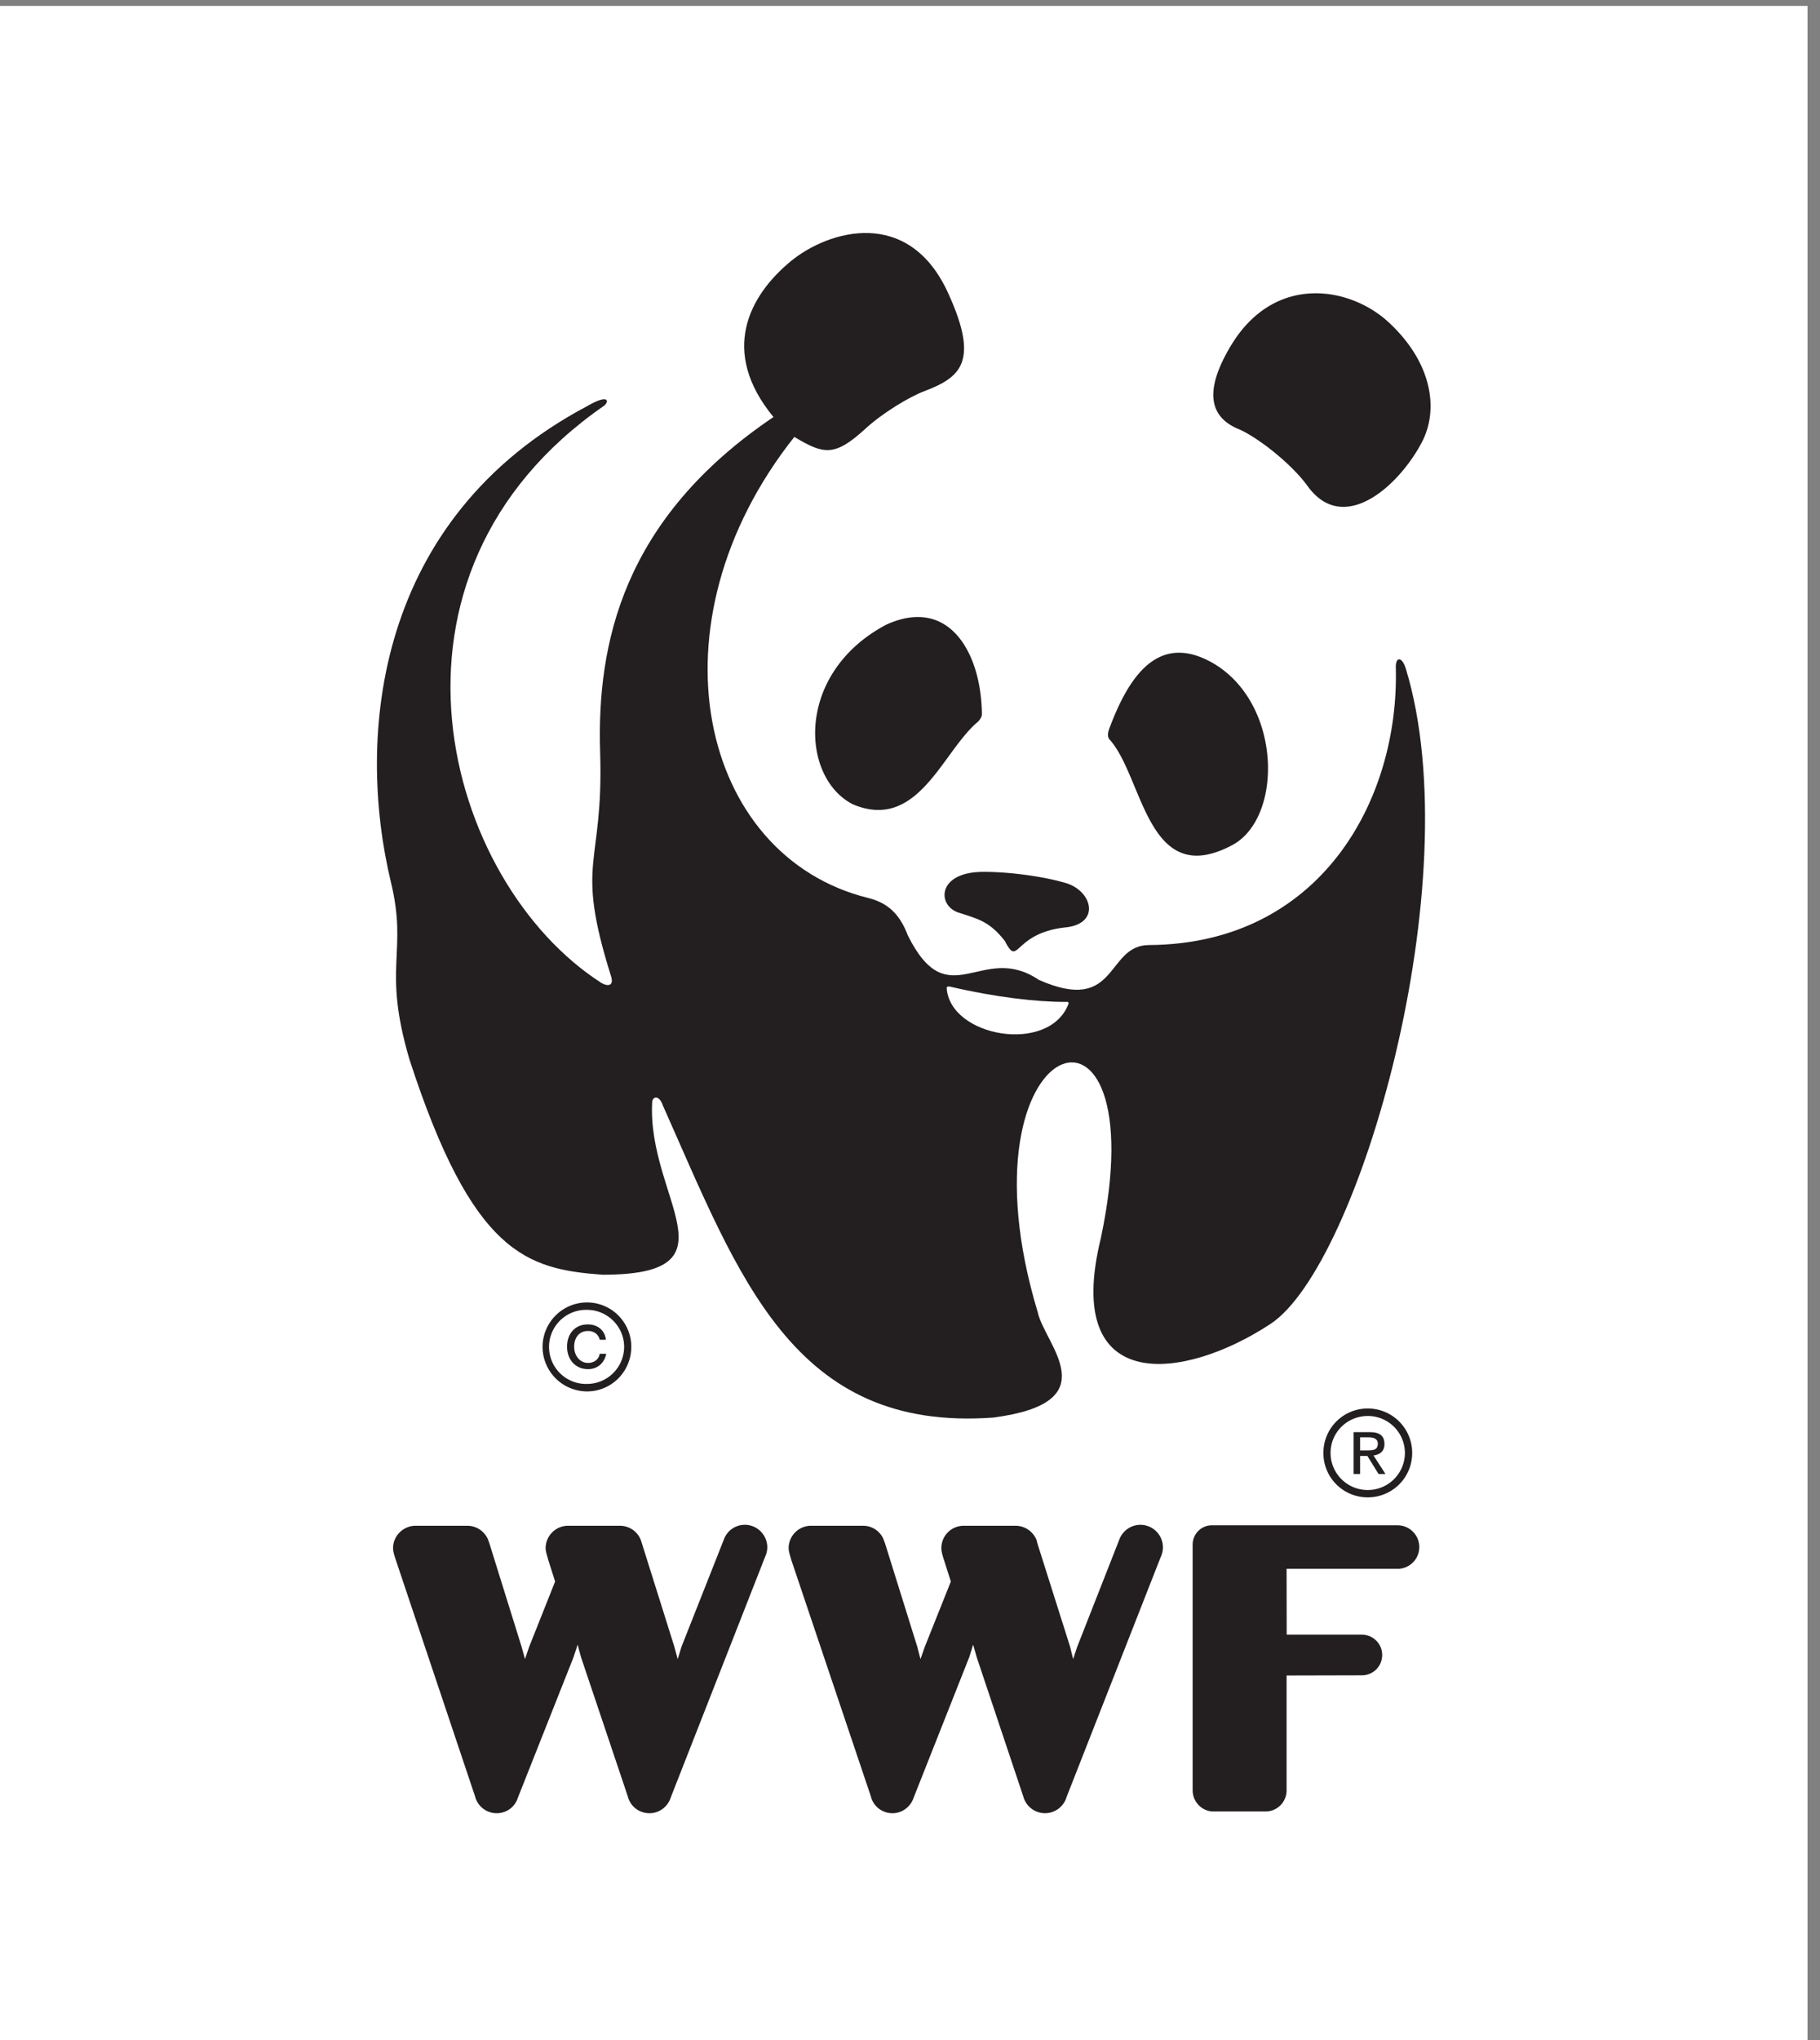
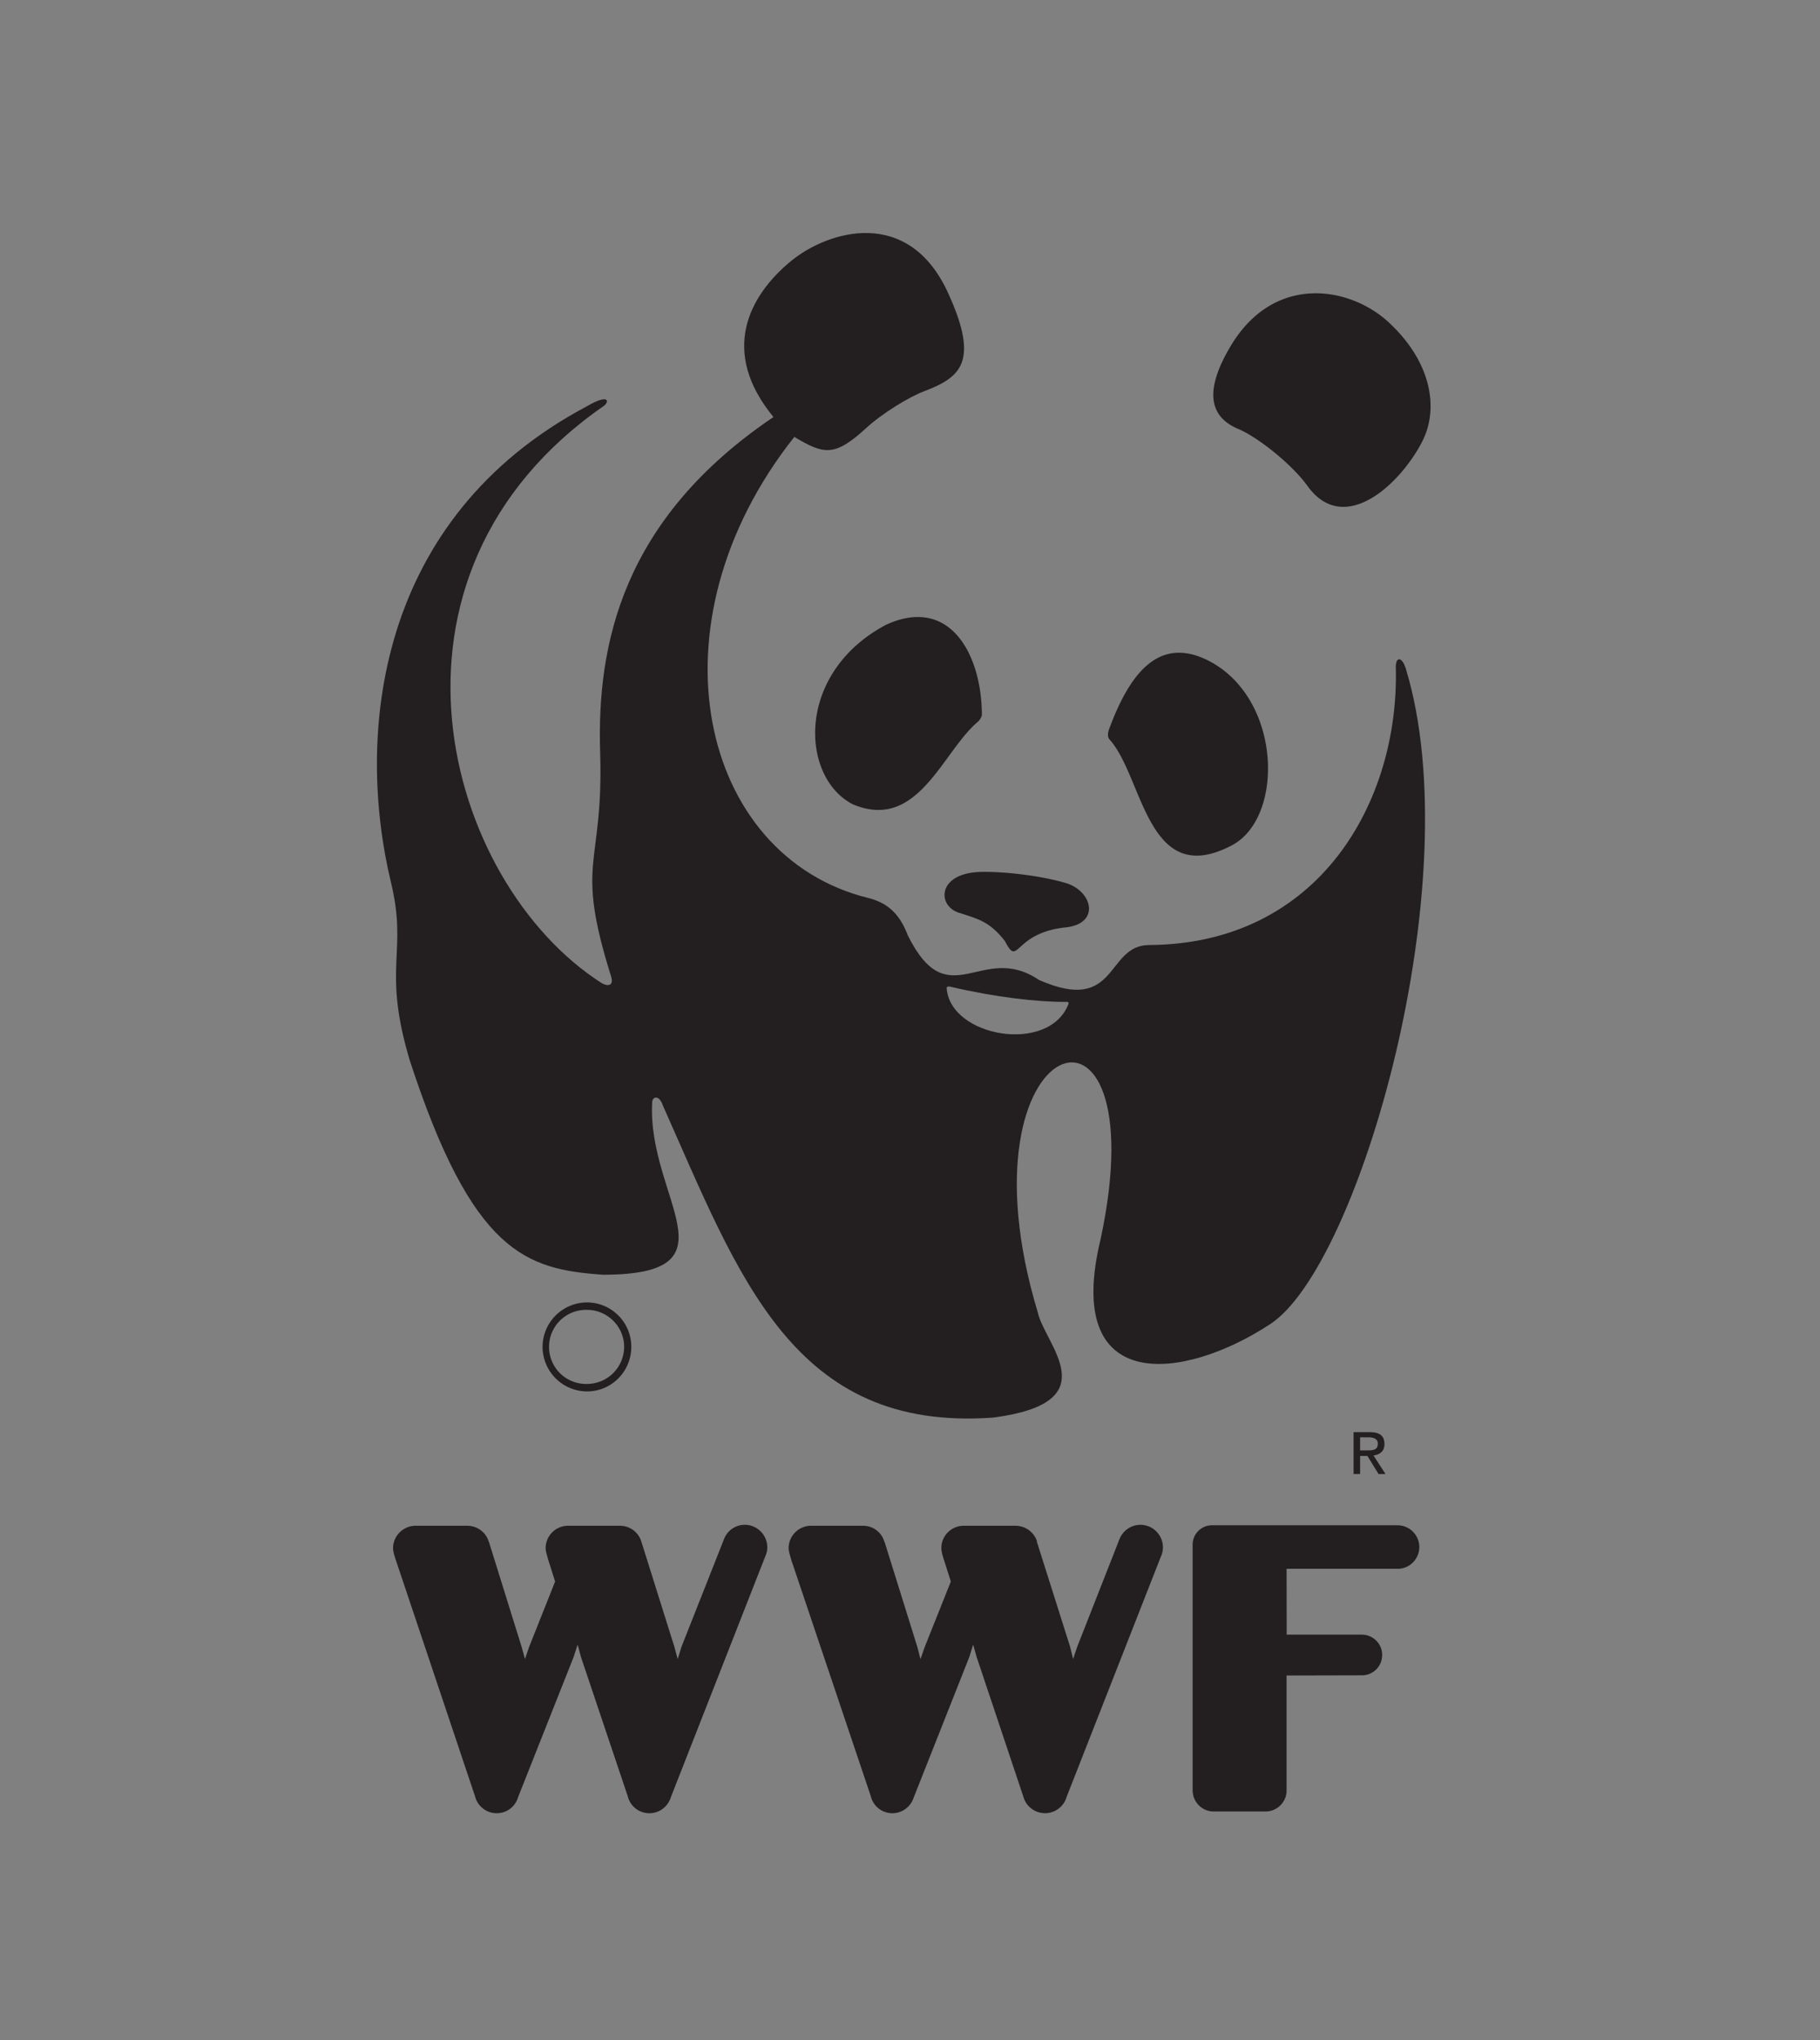
<svg xmlns="http://www.w3.org/2000/svg" viewBox="0 0 141 158" xml:space="preserve" style="fill-rule:evenodd;clip-rule:evenodd;stroke-linejoin:round;stroke-miterlimit:2">
  <rect x="0" y="0" width="141" height="158" fill="#808080" stroke="none" />
-   <path style="fill:#fff;fill-rule:nonzero" d="M0 .46h140.032V158H0z" />
  <path d="M57.702 118.08c-.747 0-1.377.474-1.615 1.12l-3.293 8.33-.29.948-.263-.966-2.544-8.099c0-.035-.023-.061-.03-.075v-.022a1.734 1.734 0 0 0-1.627-1.161h-4.111a1.744 1.744 0 0 0-1.659 1.736c0 .248.119.577.199.889l.537 1.693-2.015 5.067-.319.938-.261-.948-2.529-8.117c-.031-.035-.031-.061-.038-.075v-.022a1.736 1.736 0 0 0-1.627-1.161h-4.109c-.91.052-1.657.801-1.657 1.736 0 .248.101.577.206.889l6.148 18.334a1.73 1.73 0 0 0 1.67 1.301c.784 0 1.436-.502 1.65-1.211l4.309-10.873.318-.968.258.958 3.628 10.793c.185.75.858 1.301 1.675 1.301.791 0 1.444-.525 1.667-1.259l7.288-18.579c.105-.232.176-.486.176-.747 0-.966-.783-1.75-1.742-1.75Zm30.654 0c-.747 0-1.385.474-1.631 1.12l-3.272 8.33-.315.948-.238-.966-2.564-8.099c0-.035 0-.061-.01-.075v-.022a1.752 1.752 0 0 0-1.644-1.161h-4.107a1.733 1.733 0 0 0-1.646 1.736c0 .248.093.577.196.889l.539 1.693-2.023 5.067-.329.938-.246-.948-2.533-8.117c-.026-.035-.026-.061-.043-.075v-.022a1.703 1.703 0 0 0-1.615-1.161h-4.116a1.74 1.74 0 0 0-1.662 1.736c0 .248.116.577.199.889l6.173 18.334c.181.75.858 1.301 1.668 1.301.764 0 1.418-.502 1.648-1.211l4.305-10.873.302-.968.273.958 3.611 10.793a1.741 1.741 0 0 0 3.356.042l7.291-18.579a1.76 1.76 0 0 0 .173-.747 1.75 1.75 0 0 0-1.74-1.75Zm19.911.037H93.895c-.834 0-1.498.673-1.498 1.504v19.094c0 .01 0-.008 0 0h.004c.034.862.747 1.564 1.61 1.564h4.071a1.63 1.63 0 0 0 1.593-1.613v-8.916l5.857-.014a1.566 1.566 0 0 0 1.548-1.583c0-.854-.701-1.567-1.583-1.567h-5.814l-.008-5.099h8.675a1.683 1.683 0 0 0 1.606-1.686c0-.935-.764-1.684-1.689-1.684ZM85.975 57.282c2.617 2.93 2.897 11.644 9.468 8.176 3.953-2.081 3.897-10.877-1.373-14.048-4.266-2.522-6.599.878-8.143 5.049-.12.327-.127.656.048.823Zm-10.207-1.394c-2.747 2.279-4.634 8.523-9.687 6.402-4.084-2.077-4.476-10.169 2.563-13.907 4.904-2.255 7.393 2.212 7.427 6.952 0 .166-.161.416-.303.553Zm6.782 15.929c2.713-.281 2.101-2.796.044-3.428-1.835-.547-4.623-.904-6.593-.868-3.49.081-3.404 2.745-1.587 3.197 1.373.459 2.257.641 3.444 2.166 1.082 2.102.602-.629 4.692-1.067Zm12.804-45.038c3.408-5.675 9.337-4.575 12.308-1.747 3.269 3.073 3.796 6.622 2.542 9.119-1.706 3.349-6.068 7.419-8.909 3.481-1.253-1.737-3.918-3.816-5.369-4.416-2.234-.94-2.658-2.955-.572-6.437Z" style="fill:#231f20;fill-rule:nonzero" />
  <path d="M108.92 51.803c-.306-1.005-.805-.948-.783-.119.276 10.345-5.9 21.423-19.12 21.5-3.381.006-2.366 5.42-8.531 2.699-4.449-3-6.995 2.905-10.156-3.448-.687-1.831-1.731-2.564-3.079-2.899-13.051-3.234-17.215-21.198-5.713-35.701 2.277 1.357 3.109 1.567 5.536-.66 1.268-1.169 3.391-2.461 4.548-2.887 2.766-1.058 4.266-2.237 1.869-7.512-3.066-6.847-9.353-4.914-12.226-2.547-3.244 2.678-5.523 6.988-1.343 12.066C48.231 40.182 46.226 49.87 46.495 58.29c.276 8.957-2.015 8.194.844 17.31.252.8-.307.782-.738.523-12.186-7.804-18.773-31.597.219-44.717.428-.383.252-.882-1.31.033-16.441 8.694-17.951 25.534-15.224 36.88 1.333 5.495-.694 6.508 1.437 13.727 4.892 15.046 9.065 16.235 14.957 16.669 10.726 0 3.453-5.915 3.844-13.346 0-.434.531-.646.834.248 5.903 13.241 10.071 25.287 25.585 24.16 8.984-1.169 4.001-5.632 3.452-8.16-6.605-21.921 9.423-27.087 4.885-5.714-2.995 12.243 6.477 11.016 13.145 6.623 6.876-4.516 15.474-34.32 10.495-50.723ZM82.781 77.732c-1.485 3.931-9.195 2.582-9.439-1.223 0-.151.206-.117.295-.097 3.433.804 6.7 1.183 8.913 1.175.082 0 .263-.047.231.145Z" style="fill:#231f20;fill-rule:nonzero" />
  <path d="M48.353 104.298a2.879 2.879 0 0 1-2.873 2.873 2.869 2.869 0 1 1 0-5.736c1.574 0 2.873 1.288 2.873 2.863Zm-2.873-3.438a3.45 3.45 0 0 0-3.446 3.438 3.455 3.455 0 0 0 3.446 3.452c1.902 0 3.428-1.549 3.428-3.452a3.434 3.434 0 0 0-3.428-3.438Z" style="fill:#231f20;fill-rule:nonzero" />
-   <path d="M46.461 104.835c-.067.418-.418.709-.897.709-.66 0-1.082-.585-1.082-1.254 0-.698.382-1.219 1.078-1.219.465 0 .808.269.901.678h.48c-.085-.761-.678-1.187-1.394-1.187-1.027 0-1.616.747-1.616 1.728 0 .986.638 1.737 1.633 1.737.699 0 1.258-.453 1.402-1.192h-.505Zm62.381 7.677a2.876 2.876 0 0 1-2.873 2.874 2.874 2.874 0 0 1-2.887-2.874c0-1.583 1.288-2.859 2.887-2.859a2.87 2.87 0 0 1 2.873 2.859Zm-2.873-3.44a3.429 3.429 0 0 0-3.441 3.44 3.422 3.422 0 0 0 3.441 3.442 3.433 3.433 0 0 0 3.437-3.442 3.44 3.44 0 0 0-3.437-3.44Z" style="fill:#231f20;fill-rule:nonzero" />
  <path d="M105.371 112.747h.564l.865 1.399h.537l-.929-1.435c.485-.061.849-.315.849-.883 0-.648-.374-.924-1.139-.924h-1.253v3.242h.506v-1.399Zm0-.43v-1.012h.668c.339 0 .704.091.704.487 0 .503-.365.525-.796.525h-.576Z" style="fill:#231f20;fill-rule:nonzero" />
</svg>